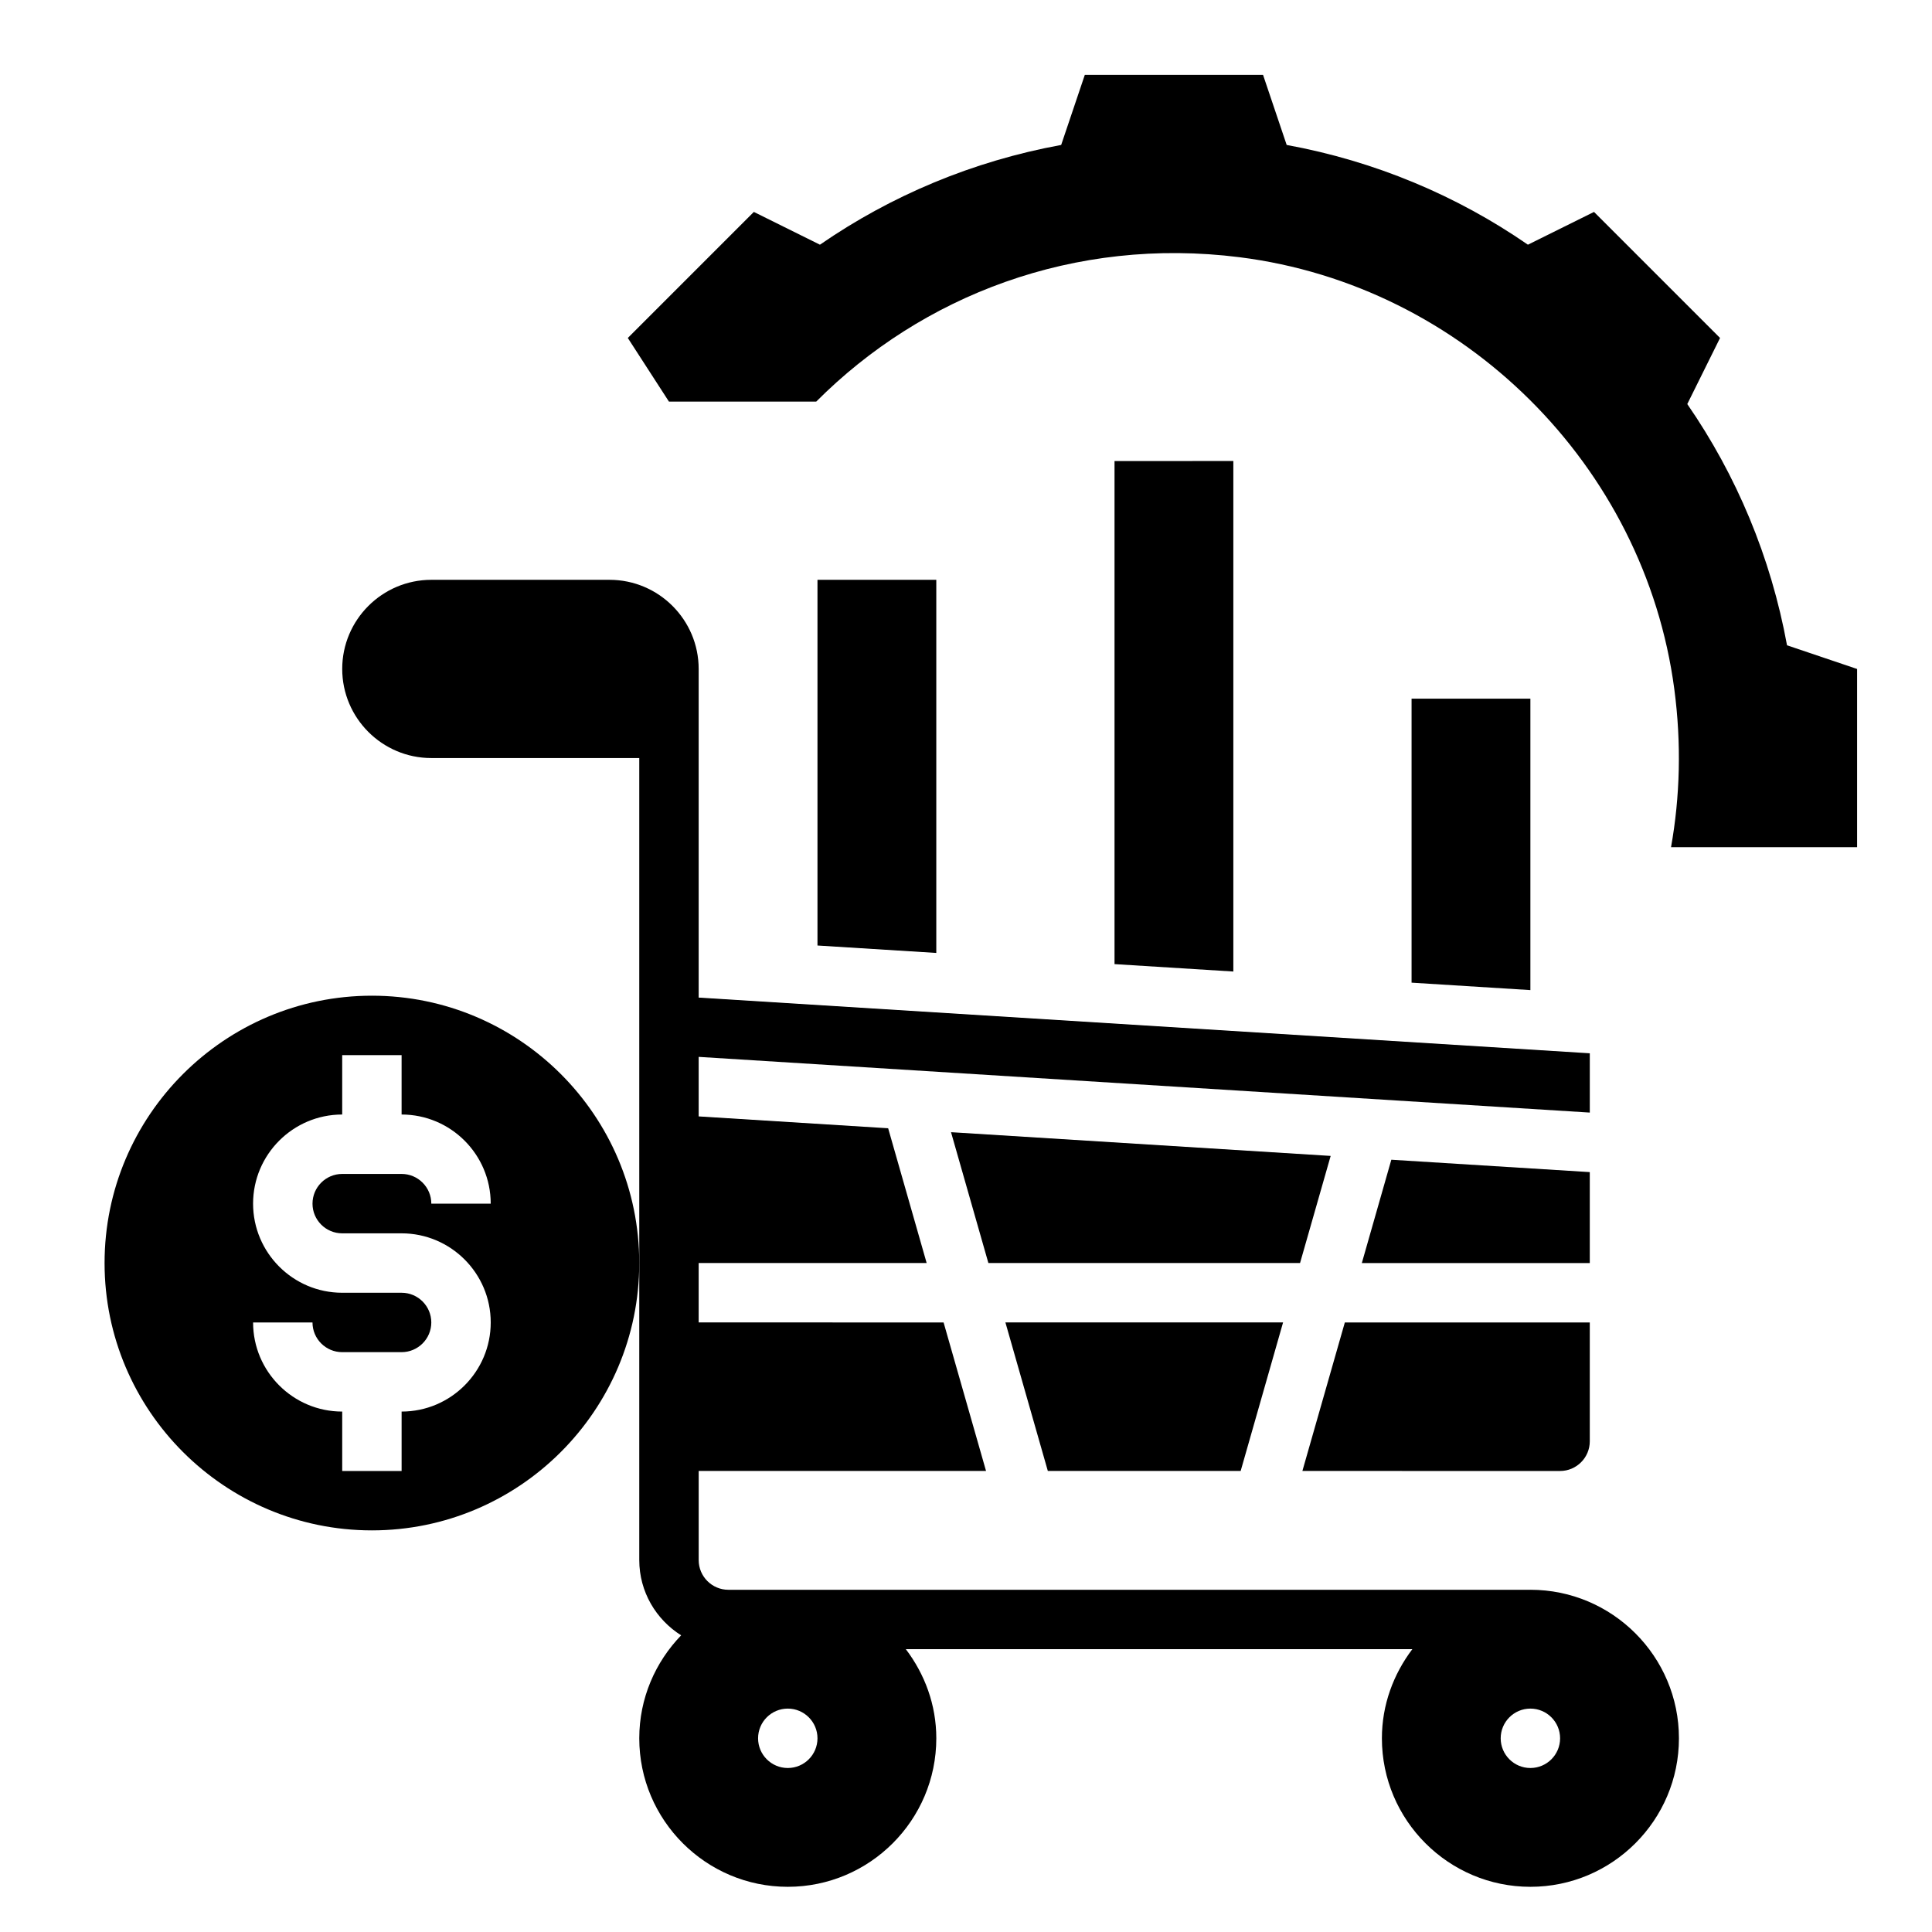
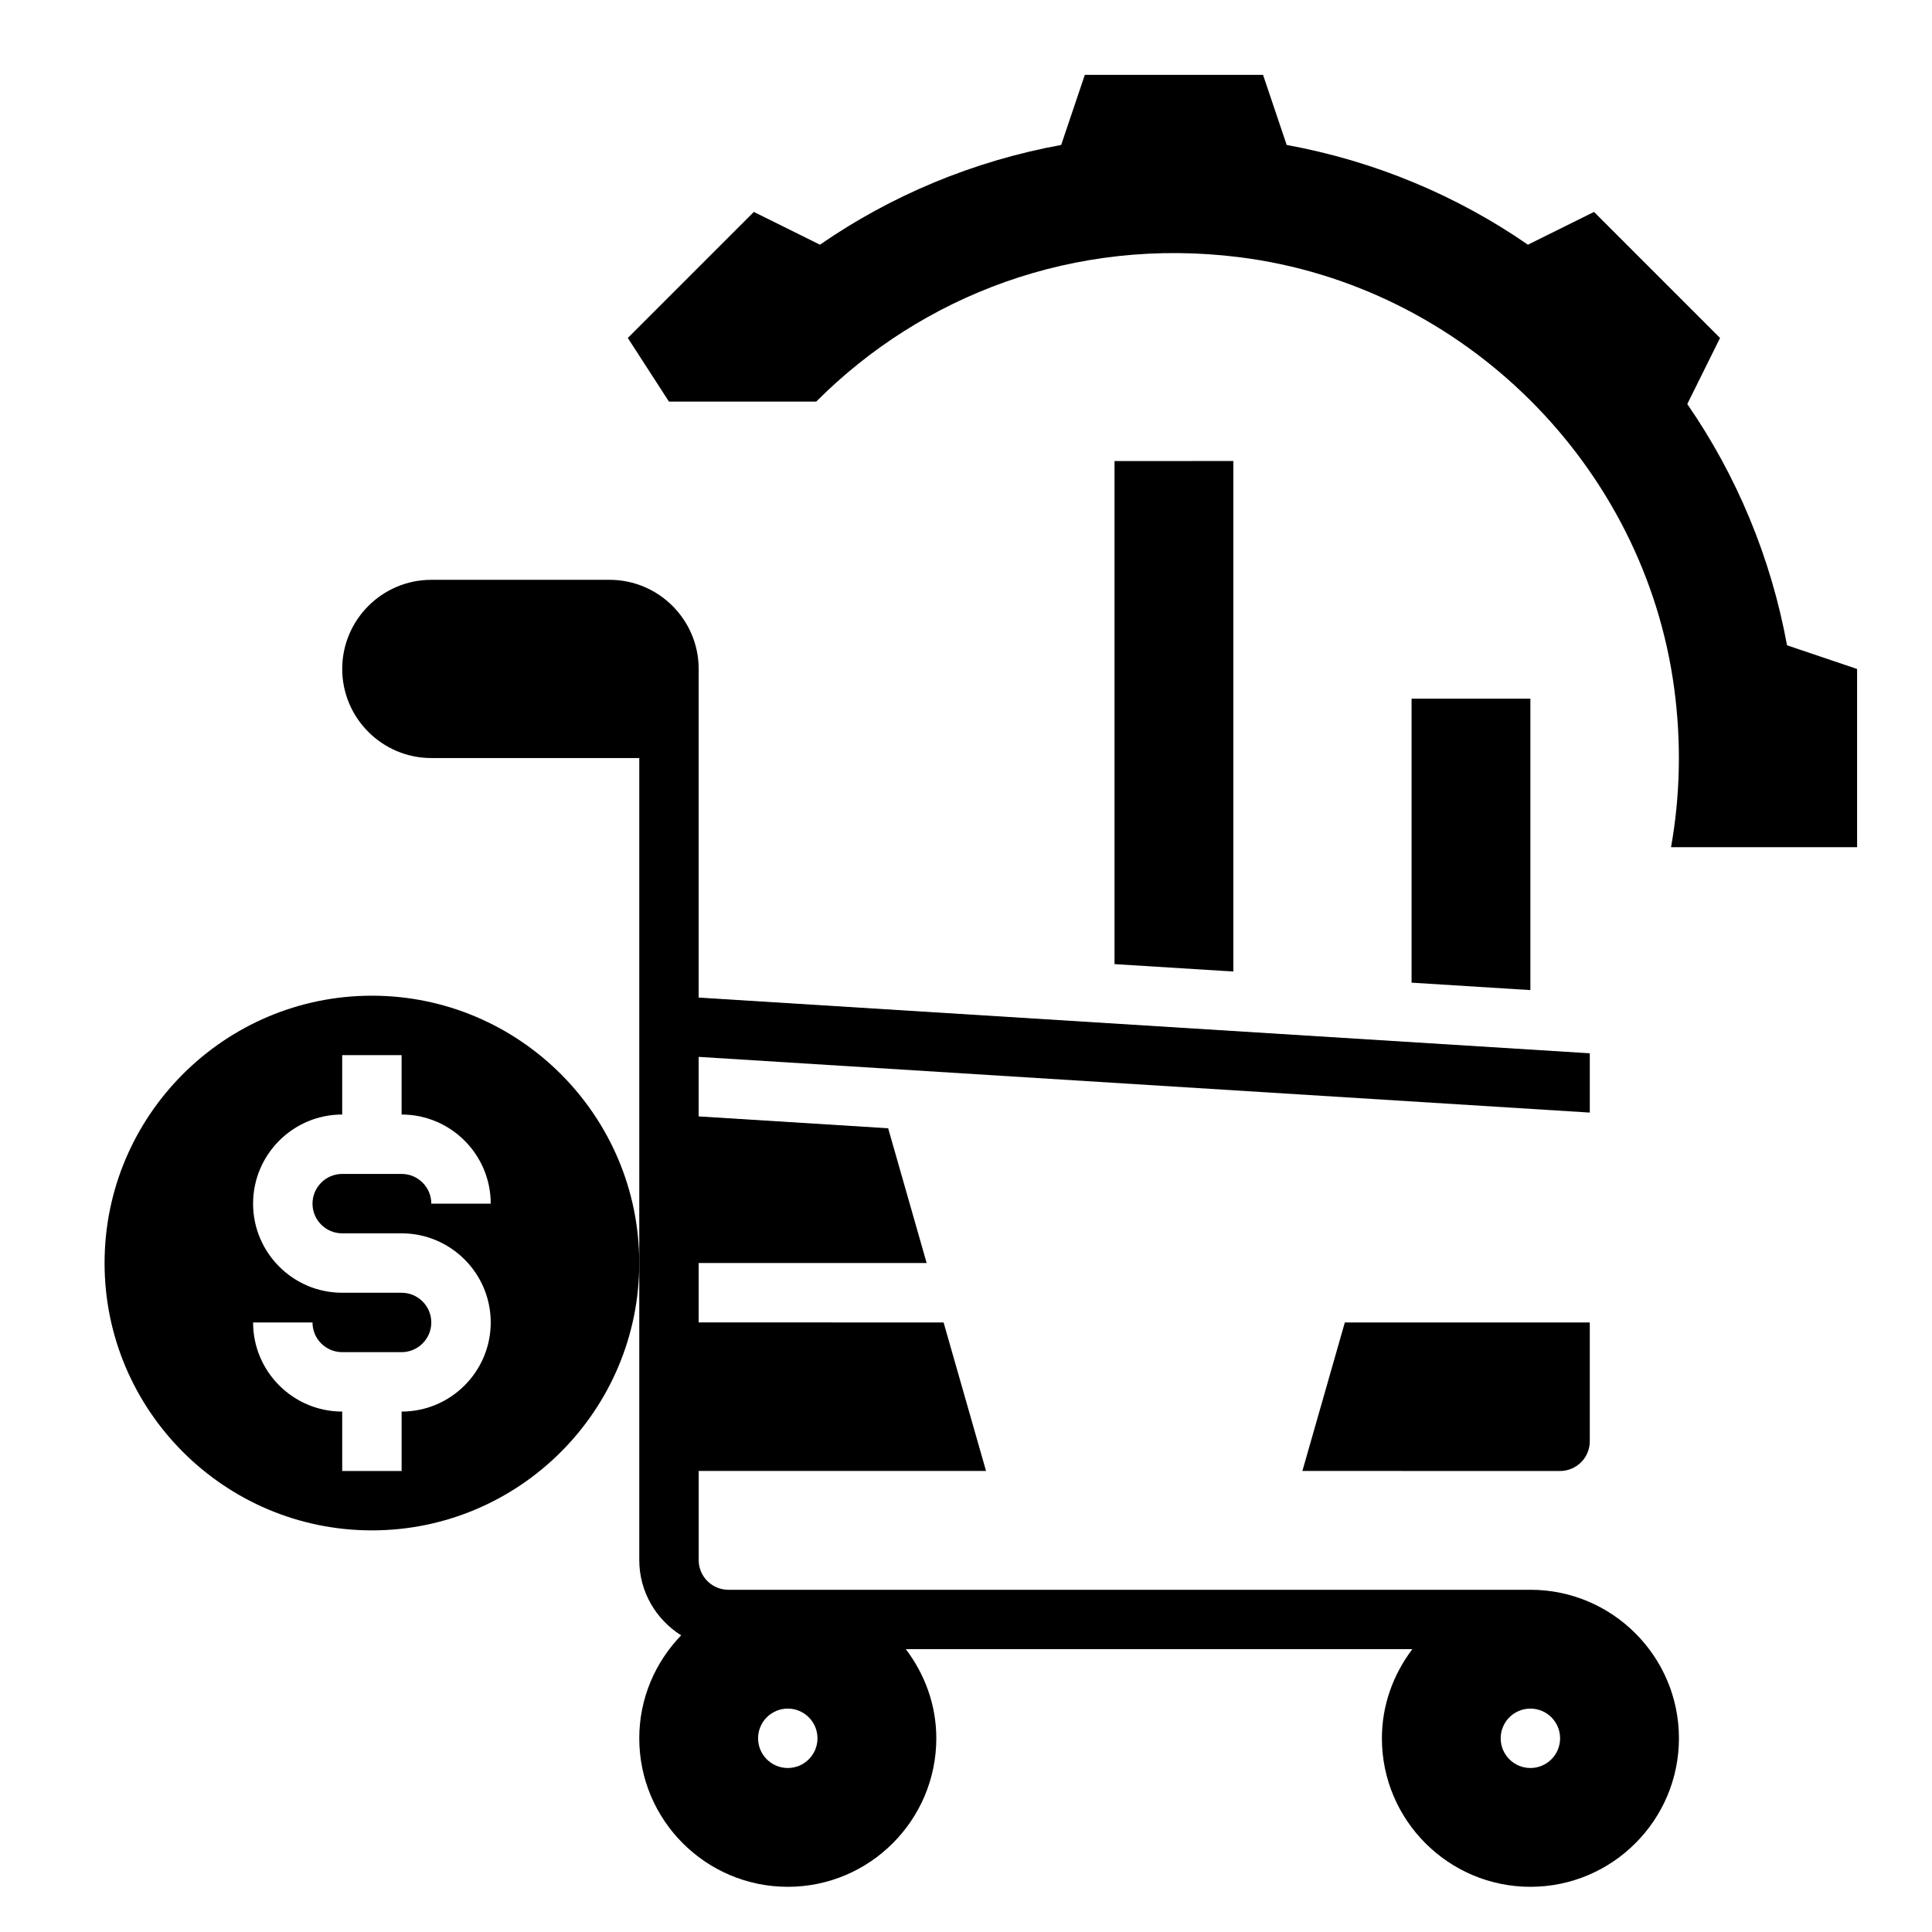
<svg xmlns="http://www.w3.org/2000/svg" fill="#000000" width="800px" height="800px" version="1.1" viewBox="144 144 512 512">
  <g>
    <path d="m549.57 565.31h-212.54c-4.336 0-7.871-3.527-7.871-7.871v-23.617h76.152l-11.25-39.359-64.906-0.004v-15.742h60.418l-10.203-35.715-50.215-3.141v-15.777l236.16 14.762v-15.711l-236.16-14.762v-87.098c0-13.02-10.598-23.617-23.617-23.617h-47.23c-13.02 0-23.617 10.598-23.617 23.617 0 13.02 10.598 23.617 23.617 23.617h55.105v212.54c0 8.414 4.457 15.77 11.098 19.949-6.84 7.086-11.098 16.68-11.098 27.285 0 21.703 17.656 39.359 39.359 39.359s39.359-17.656 39.359-39.359c0-8.895-3.078-17.02-8.078-23.617h134.23c-4.988 6.598-8.066 14.723-8.066 23.617 0 21.703 17.656 39.359 39.359 39.359s39.359-17.656 39.359-39.359-17.656-39.359-39.359-39.359zm-196.8 47.23c-4.344 0-7.871-3.527-7.871-7.871s3.527-7.871 7.871-7.871 7.871 3.527 7.871 7.871-3.523 7.871-7.871 7.871zm196.8 0c-4.344 0-7.871-3.527-7.871-7.871s3.527-7.871 7.871-7.871 7.871 3.527 7.871 7.871-3.523 7.871-7.871 7.871z" />
-     <path d="m360.64 297.66v96.91l31.488 1.969v-98.879z" />
    <path d="m242.56 407.87c-39.062 0-70.848 31.781-70.848 70.848 0 39.07 31.789 70.848 70.848 70.848 39.062 0 70.848-31.781 70.848-70.848 0-39.07-31.789-70.848-70.848-70.848zm-7.871 62.977h15.742c13.02 0 23.617 10.598 23.617 23.617 0 13.02-10.598 23.617-23.617 23.617v15.742h-15.742v-15.742c-13.02 0-23.617-10.598-23.617-23.617h15.742c0 4.344 3.535 7.871 7.871 7.871h15.742c4.336 0 7.871-3.527 7.871-7.871s-3.535-7.871-7.871-7.871h-15.742c-13.02 0-23.617-10.598-23.617-23.617 0-13.02 10.598-23.617 23.617-23.617v-15.742h15.742v15.742c13.02 0 23.617 10.598 23.617 23.617h-15.742c0-4.344-3.535-7.871-7.871-7.871h-15.742c-4.336 0-7.871 3.527-7.871 7.871-0.004 4.344 3.531 7.871 7.871 7.871z" />
    <path d="m439.36 266.18v133.32l31.488 1.965v-135.29z" />
-     <path d="m472.79 533.82 11.238-39.363h-73.586l11.242 39.363z" />
-     <path d="m496.64 450.33-100.61-6.289 9.902 34.676h82.594z" />
    <path d="m565.31 525.95v-31.488h-64.914l-11.25 39.359 68.289 0.004c4.34 0 7.875-3.527 7.875-7.875z" />
    <path d="m518.08 329.15v75.266l31.488 1.969v-77.234z" />
-     <path d="m565.31 454.62-52.594-3.281-7.816 27.379h60.41z" />
    <path d="m617.58 315.01c-4.281-23.402-13.414-45.082-26.434-63.93l8.684-17.516-33.402-33.402-17.516 8.684c-18.844-13.02-40.523-22.152-63.93-26.434l-6.266-18.578h-47.23l-6.266 18.578c-23.402 4.281-45.082 13.414-63.93 26.434l-17.516-8.684-33.402 33.402 10.902 16.863h39.031c27.977-28.07 68.344-43.793 112.21-38.258 59.332 7.484 107.34 55.16 115.19 114.45 1.914 14.445 1.52 28.512-0.867 41.895h49.309v-47.23z" />
  </g>
</svg>